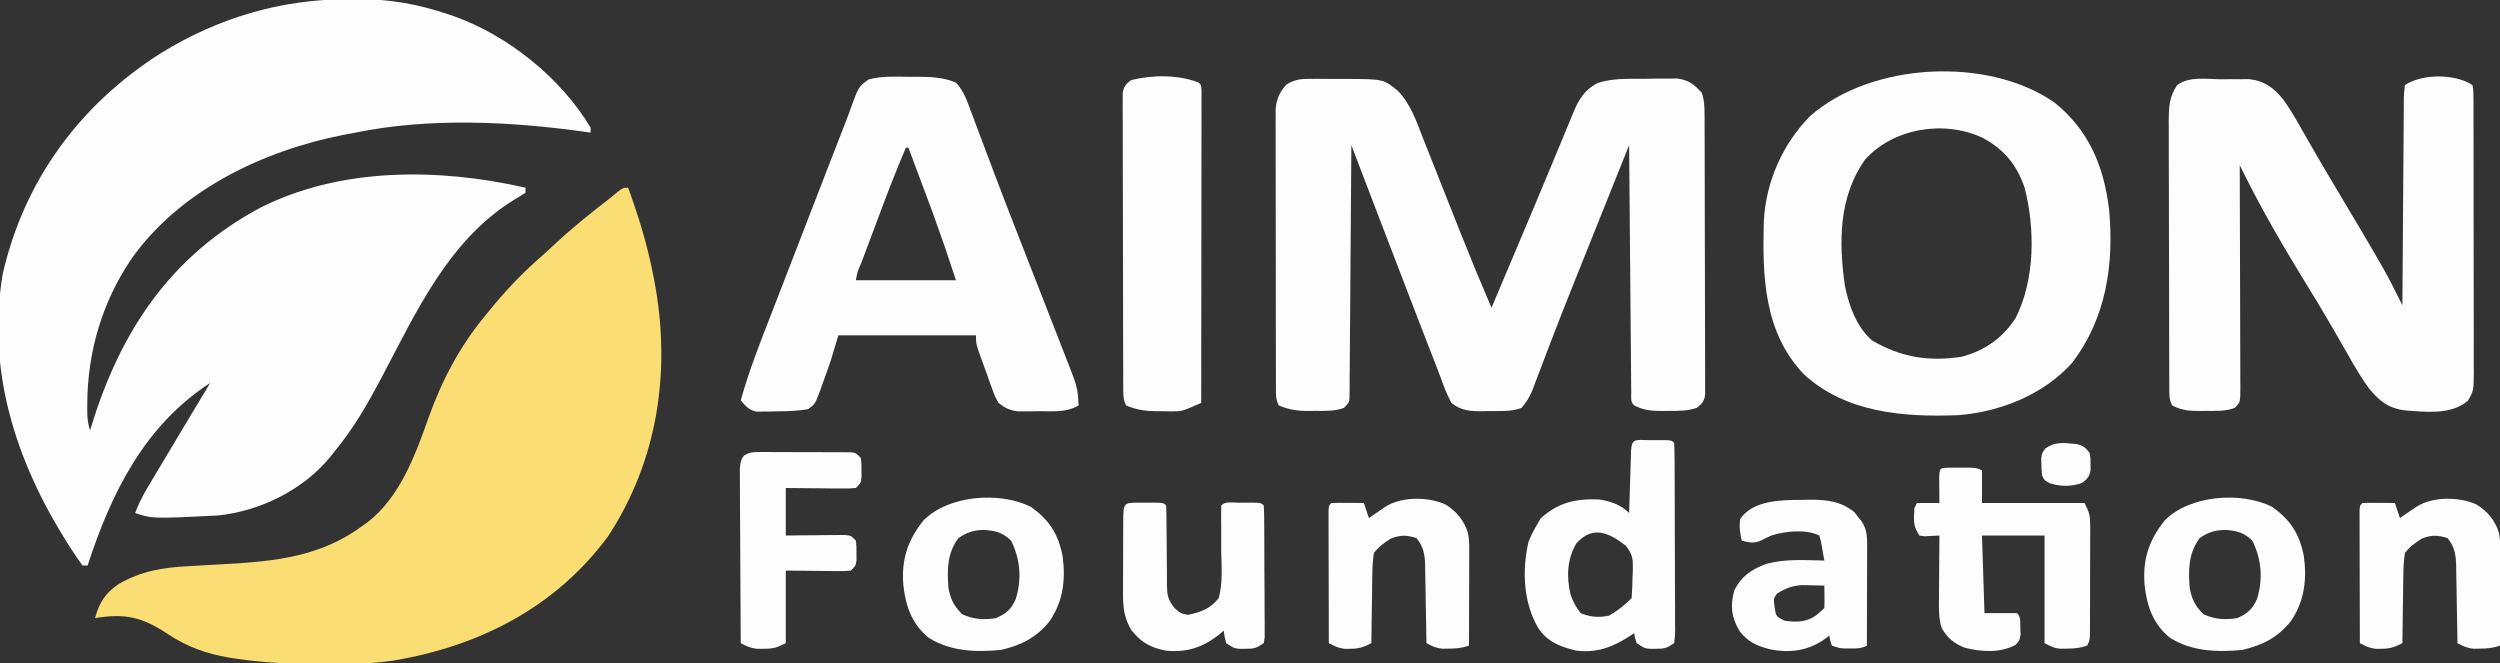
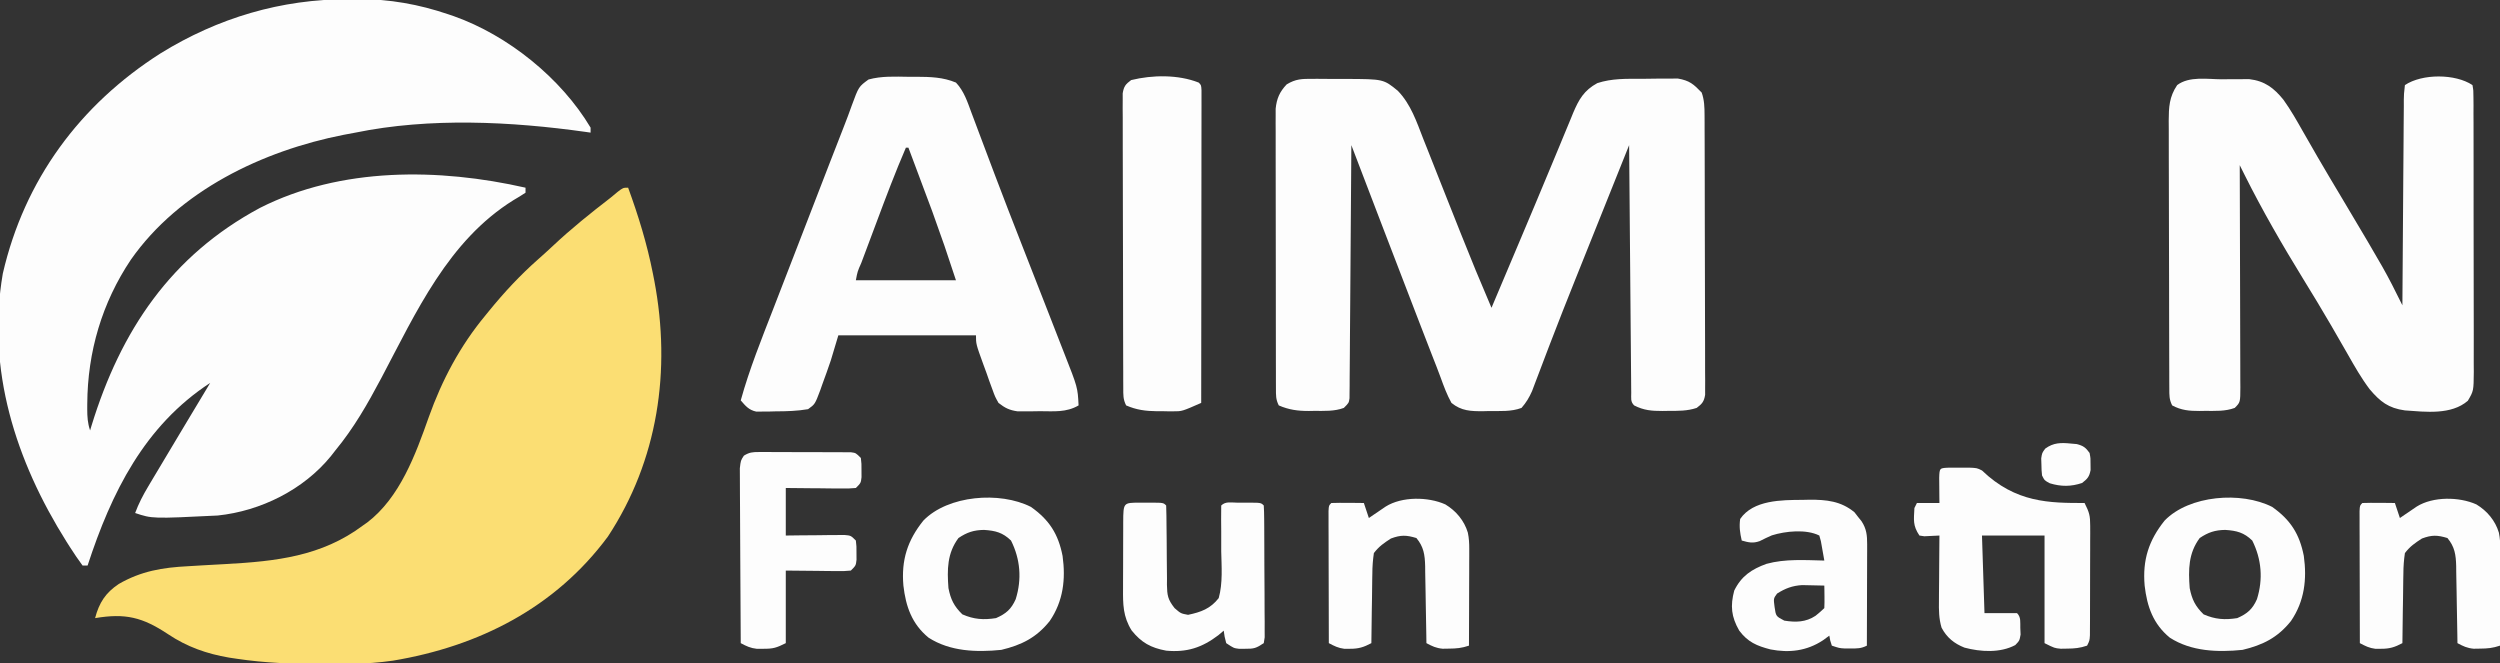
<svg xmlns="http://www.w3.org/2000/svg" version="1.1" width="999" height="265">
  <rect width="100%" height="100%" fill="#333333" stroke="none" />
  <path d="M0 0 C1.948 -0.024 1.948 -0.024 3.936 -0.049 C16.296 -0.055 28.036 2.021 39.75 6 C40.876 6.381 40.876 6.381 42.024 6.77 C63.664 14.444 84.855 31.47 96.688 51.312 C96.688 51.972 96.688 52.633 96.688 53.312 C96.07 53.222 95.452 53.131 94.815 53.037 C64.925 48.83 32.382 47.215 2.688 53.312 C1.121 53.606 -0.445 53.898 -2.012 54.191 C-34.372 60.554 -67.665 76.484 -87.004 104.066 C-98.545 121.283 -104.32 140.909 -104.438 161.625 C-104.445 162.685 -104.445 162.685 -104.452 163.767 C-104.442 166.886 -104.306 169.332 -103.312 172.312 C-103.123 171.685 -102.933 171.057 -102.737 170.411 C-91.058 132.363 -70.969 102.456 -35.455 83.399 C-3.138 67.002 36.137 67.46 70.688 75.312 C70.688 75.972 70.688 76.632 70.688 77.312 C69.145 78.354 67.549 79.319 65.938 80.25 C39.777 96.491 26.963 125.112 13.082 151.347 C7.615 161.639 2.135 171.296 -5.312 180.312 C-5.882 181.045 -6.452 181.777 -7.039 182.531 C-17.978 196.011 -35.163 204.526 -52.312 206.312 C-78.46 207.597 -78.46 207.597 -85.312 205.312 C-83.896 201.494 -82.125 198.117 -80.039 194.621 C-79.384 193.52 -78.729 192.419 -78.055 191.284 C-77.349 190.106 -76.643 188.928 -75.938 187.75 C-75.218 186.544 -74.5 185.338 -73.781 184.132 C-71.63 180.522 -69.472 176.917 -67.312 173.312 C-66.677 172.25 -66.041 171.187 -65.386 170.093 C-62.035 164.495 -58.677 158.902 -55.312 153.312 C-81.63 170.495 -94.793 197.158 -104.312 226.312 C-104.972 226.312 -105.632 226.312 -106.312 226.312 C-108.084 223.91 -109.713 221.515 -111.312 219 C-111.799 218.237 -112.286 217.473 -112.788 216.687 C-133.036 184.455 -144.797 148.04 -138.188 109.625 C-129.571 72.22 -107.406 42.16 -75.168 21.641 C-52.248 7.464 -26.972 -0.066 0 0 Z " fill="#FDFDFD" transform="translate(139.312,-0.312)" />
  <path d="M0 0 C4.106 11.254 7.551 22.422 9.875 34.188 C10.078 35.213 10.28 36.238 10.489 37.295 C17.218 72.959 11.982 108.898 -8.078 139.402 C-29.097 167.813 -59.656 183.29 -94 189 C-99.485 189.782 -104.826 190.181 -110.363 190.238 C-111.536 190.253 -111.536 190.253 -112.732 190.268 C-115.259 190.293 -117.786 190.305 -120.312 190.312 C-121.176 190.315 -122.039 190.318 -122.928 190.32 C-134.179 190.324 -145.168 189.92 -156.312 188.25 C-157.364 188.093 -158.416 187.936 -159.499 187.775 C-168.37 186.264 -176.305 183.468 -183.812 178.438 C-194.067 171.636 -200.825 169.971 -213 172 C-211.382 165.822 -208.799 161.869 -203.543 158.359 C-194.533 153.167 -186.043 151.781 -175.77 151.254 C-173.812 151.138 -171.854 151.021 -169.896 150.904 C-166.86 150.732 -163.824 150.563 -160.788 150.398 C-140.874 149.298 -122.483 147.355 -106 135 C-105.408 134.585 -104.817 134.17 -104.207 133.742 C-91.221 123.817 -84.945 106.633 -79.688 91.75 C-74.385 76.859 -67.118 63.175 -57 51 C-56.549 50.445 -56.098 49.89 -55.633 49.318 C-49.561 41.858 -43.204 35.011 -35.992 28.645 C-33.987 26.872 -32.017 25.094 -30.07 23.262 C-22.729 16.362 -14.978 10.145 -7 4 C-5.621 2.853 -5.621 2.853 -4.215 1.684 C-2 0 -2 0 0 0 Z " fill="#FBDE73" transform="translate(251,75)" />
  <path d="M0 0 C0.709 -0.001 1.418 -0.003 2.148 -0.004 C3.642 -0.003 5.137 0.009 6.631 0.03 C8.9 0.058 11.168 0.05 13.438 0.037 C28.377 0.101 28.377 0.101 34.107 4.775 C39.325 10.17 41.637 17.199 44.312 24.074 C44.844 25.409 45.377 26.744 45.911 28.078 C47.311 31.584 48.694 35.096 50.074 38.61 C51.454 42.12 52.848 45.624 54.242 49.129 C54.789 50.505 55.336 51.881 55.883 53.256 C56.151 53.93 56.419 54.604 56.695 55.298 C57.494 57.309 58.291 59.322 59.088 61.334 C63.096 71.449 67.244 81.499 71.539 91.496 C73.91 85.884 73.91 85.884 76.28 80.271 C78.395 75.264 80.51 70.258 82.627 65.252 C86.854 55.254 91.065 45.25 95.223 35.223 C96.298 32.637 97.375 30.051 98.452 27.465 C99.132 25.827 99.808 24.188 100.482 22.548 C101.42 20.267 102.367 17.991 103.316 15.715 C103.585 15.052 103.854 14.39 104.132 13.707 C106.43 8.241 108.535 4.585 113.822 1.713 C119.63 -0.188 125.367 -0.024 131.409 -0.005 C133.6 -0.004 135.788 -0.046 137.979 -0.09 C139.385 -0.095 140.792 -0.098 142.199 -0.098 C144.096 -0.108 144.096 -0.108 146.031 -0.119 C150.697 0.699 152.276 2.096 155.539 5.496 C156.594 8.494 156.669 11.315 156.68 14.475 C156.685 15.477 156.691 16.48 156.697 17.512 C156.698 19.153 156.698 19.153 156.7 20.826 C156.705 21.983 156.71 23.139 156.715 24.331 C156.73 28.158 156.737 31.985 156.742 35.812 C156.746 37.797 156.751 39.781 156.755 41.765 C156.767 47.291 156.775 52.816 156.778 58.341 C156.782 65.489 156.8 72.636 156.829 79.783 C156.851 85.309 156.861 90.835 156.862 96.362 C156.863 99.662 156.87 102.962 156.887 106.263 C156.904 109.94 156.902 113.618 156.896 117.295 C156.905 118.391 156.914 119.487 156.923 120.615 C156.915 122.115 156.915 122.115 156.907 123.645 C156.908 124.514 156.909 125.384 156.911 126.28 C156.454 129.001 155.718 129.848 153.539 131.496 C149.729 132.766 146.133 132.68 142.164 132.684 C141.409 132.696 140.653 132.708 139.875 132.721 C135.649 132.732 132.375 132.488 128.539 130.496 C127.012 128.969 127.399 127.596 127.381 125.466 C127.366 124.164 127.366 124.164 127.351 122.835 C127.345 121.876 127.34 120.916 127.334 119.927 C127.324 118.923 127.314 117.918 127.304 116.883 C127.272 113.544 127.247 110.206 127.223 106.867 C127.202 104.559 127.181 102.251 127.16 99.944 C127.104 93.856 127.055 87.768 127.007 81.681 C126.957 75.474 126.901 69.267 126.846 63.061 C126.738 50.872 126.637 38.684 126.539 26.496 C123.093 35.087 119.65 43.678 116.209 52.271 C114.609 56.264 113.009 60.258 111.407 64.25 C109.548 68.885 107.692 73.52 105.836 78.156 C105.53 78.92 105.224 79.684 104.908 80.471 C101.565 88.821 98.258 97.181 95.045 105.582 C94.768 106.304 94.491 107.026 94.206 107.77 C92.901 111.177 91.604 114.587 90.319 118.001 C89.863 119.196 89.408 120.391 88.938 121.623 C88.545 122.665 88.152 123.708 87.747 124.782 C86.591 127.38 85.408 129.362 83.539 131.496 C79.459 133.055 74.977 132.718 70.664 132.746 C69.479 132.777 69.479 132.777 68.27 132.809 C63.315 132.842 59.513 132.734 55.539 129.496 C53.755 126.28 52.504 122.913 51.256 119.458 C50.195 116.555 49.056 113.684 47.927 110.808 C46.567 107.335 45.228 103.854 43.887 100.374 C42.9 97.809 41.91 95.245 40.92 92.682 C32.413 70.638 23.986 48.563 15.539 26.496 C15.531 27.782 15.523 29.068 15.515 30.393 C15.437 42.489 15.349 54.585 15.252 66.681 C15.202 72.9 15.155 79.12 15.117 85.339 C15.08 91.337 15.034 97.334 14.981 103.332 C14.962 105.624 14.947 107.917 14.936 110.209 C14.919 113.411 14.89 116.612 14.858 119.814 C14.856 120.77 14.854 121.726 14.851 122.711 C14.84 123.58 14.829 124.45 14.818 125.345 C14.812 126.103 14.806 126.861 14.801 127.641 C14.539 129.496 14.539 129.496 12.539 131.496 C8.736 132.924 4.672 132.68 0.664 132.684 C-0.031 132.696 -0.726 132.708 -1.441 132.721 C-5.825 132.733 -9.432 132.252 -13.461 130.496 C-14.68 128.059 -14.589 126.496 -14.595 123.772 C-14.599 122.775 -14.603 121.778 -14.608 120.751 C-14.607 119.653 -14.607 118.556 -14.606 117.425 C-14.61 116.272 -14.613 115.119 -14.616 113.931 C-14.626 110.102 -14.628 106.274 -14.629 102.445 C-14.631 100.462 -14.634 98.479 -14.636 96.496 C-14.645 90.257 -14.647 84.017 -14.646 77.778 C-14.646 71.343 -14.656 64.908 -14.672 58.474 C-14.685 52.949 -14.69 47.425 -14.69 41.9 C-14.69 38.601 -14.693 35.301 -14.703 32.002 C-14.713 28.32 -14.71 24.638 -14.704 20.956 C-14.709 19.864 -14.715 18.773 -14.721 17.648 C-14.717 16.643 -14.712 15.637 -14.708 14.602 C-14.709 13.731 -14.709 12.861 -14.71 11.964 C-14.297 7.871 -13.123 5.196 -10.302 2.215 C-6.661 0.012 -4.241 -0.006 0 0 Z " fill="#FDFDFD" transform="translate(524.461,31.504)" />
  <path d="M0 0 C0.38 2.153 0.38 2.153 0.388 4.876 C0.398 5.907 0.407 6.937 0.418 7.999 C0.413 9.134 0.409 10.269 0.404 11.439 C0.411 12.631 0.418 13.823 0.425 15.051 C0.44 18.326 0.442 21.6 0.436 24.875 C0.433 27.609 0.439 30.342 0.445 33.076 C0.459 39.526 0.457 45.977 0.446 52.427 C0.435 59.08 0.449 65.733 0.475 72.386 C0.498 78.097 0.504 83.808 0.498 89.52 C0.495 92.931 0.497 96.342 0.515 99.753 C0.529 103.56 0.519 107.366 0.502 111.173 C0.511 112.302 0.521 113.431 0.531 114.594 C0.459 122.221 0.459 122.221 -1.861 126.158 C-8.519 131.89 -18.721 130.586 -27 130 C-33.575 129.094 -36.882 126.5 -41.09 121.529 C-44.409 117.133 -47.103 112.387 -49.821 107.604 C-51.656 104.375 -53.519 101.163 -55.379 97.949 C-55.76 97.289 -56.141 96.628 -56.534 95.948 C-60.165 89.673 -63.941 83.491 -67.737 77.314 C-76.046 63.783 -83.984 50.057 -91.08 35.845 C-91.44 35.125 -91.8 34.405 -92.17 33.663 C-92.581 32.84 -92.581 32.84 -93 32 C-92.996 33.186 -92.991 34.371 -92.987 35.593 C-92.946 46.747 -92.916 57.902 -92.896 69.056 C-92.886 74.791 -92.872 80.526 -92.849 86.261 C-92.827 91.791 -92.815 97.322 -92.81 102.853 C-92.807 104.967 -92.799 107.081 -92.789 109.195 C-92.774 112.147 -92.772 115.1 -92.773 118.052 C-92.766 118.933 -92.759 119.815 -92.751 120.722 C-92.772 126.772 -92.772 126.772 -95 129 C-98.82 130.438 -102.912 130.184 -106.938 130.188 C-107.641 130.2 -108.344 130.212 -109.068 130.225 C-113.144 130.236 -116.387 129.954 -120 128 C-121.222 125.557 -121.131 123.976 -121.14 121.244 C-121.146 120.24 -121.152 119.237 -121.158 118.202 C-121.159 117.097 -121.16 115.992 -121.161 114.853 C-121.166 113.691 -121.171 112.53 -121.176 111.334 C-121.191 107.478 -121.198 103.622 -121.203 99.766 C-121.207 97.768 -121.212 95.77 -121.216 93.772 C-121.228 88.202 -121.235 82.633 -121.239 77.063 C-121.243 69.864 -121.261 62.665 -121.29 55.465 C-121.312 49.899 -121.322 44.333 -121.323 38.767 C-121.324 35.444 -121.331 32.12 -121.348 28.797 C-121.365 25.086 -121.363 21.376 -121.356 17.665 C-121.366 16.568 -121.375 15.47 -121.384 14.34 C-121.354 8.823 -121.192 4.73 -118 0 C-113.17 -3.652 -105.865 -2.327 -100.125 -2.312 C-98.858 -2.329 -97.591 -2.345 -96.285 -2.361 C-94.446 -2.362 -94.446 -2.362 -92.57 -2.363 C-91.454 -2.366 -90.338 -2.369 -89.188 -2.372 C-82.997 -1.649 -79.288 1.203 -75.519 5.885 C-72.573 9.988 -70.111 14.358 -67.625 18.75 C-66.389 20.903 -65.152 23.055 -63.914 25.207 C-62.954 26.881 -62.954 26.881 -61.974 28.588 C-58.705 34.238 -55.346 39.834 -52 45.438 C-34.715 74.481 -34.715 74.481 -28 88 C-27.991 86.353 -27.991 86.353 -27.982 84.673 C-27.925 74.342 -27.852 64.012 -27.764 53.682 C-27.719 48.371 -27.68 43.06 -27.654 37.749 C-27.628 32.626 -27.587 27.504 -27.537 22.382 C-27.52 20.424 -27.509 18.466 -27.502 16.509 C-27.493 13.774 -27.465 11.04 -27.432 8.305 C-27.435 7.082 -27.435 7.082 -27.437 5.833 C-27.399 3.581 -27.399 3.581 -27 0 C-20.06 -4.627 -6.838 -4.559 0 0 Z " fill="#FDFDFD" transform="translate(988,34)" />
-   <path d="M0 0 C13.741 11.021 19.759 25.57 21.799 42.827 C23.812 64.624 20.627 86.231 7 104 C-4.341 116.703 -21.736 123.616 -38.586 124.91 C-60.42 125.723 -83.426 123.98 -100.25 108.5 C-116.264 91.595 -116.764 69.215 -116.175 47.332 C-115.353 31.663 -108.734 16.699 -97.785 5.469 C-73.518 -16.042 -26.752 -18.671 0 0 Z M-75.812 22.875 C-86.271 37.816 -86.289 55.768 -83.758 73.273 C-82.132 81.267 -79.187 89.472 -73 95 C-61.466 101.786 -50.225 103.596 -37.047 101.539 C-27.859 99.083 -20.634 94.027 -15.508 85.992 C-7.782 70.66 -7.748 50.381 -11.965 33.984 C-15.193 24.679 -20.196 18.638 -28.855 14.008 C-44.21 6.89 -64.451 10.162 -75.812 22.875 Z " fill="#FDFDFD" transform="translate(821,41)" />
  <path d="M0 0 C1.054 -0.003 2.109 -0.006 3.195 -0.01 C8.79 0.029 13.803 0.136 19 2.312 C22.253 5.756 23.617 10.083 25.23 14.449 C25.538 15.264 25.845 16.079 26.162 16.918 C26.827 18.684 27.489 20.451 28.149 22.219 C29.93 26.988 31.732 31.749 33.531 36.512 C34.087 37.984 34.087 37.984 34.653 39.486 C38.098 48.605 41.631 57.688 45.189 66.764 C46.843 70.985 48.491 75.21 50.141 79.434 C52.073 84.383 54.007 89.332 55.947 94.278 C57.498 98.233 59.04 102.192 60.574 106.154 C61.141 107.613 61.712 109.071 62.285 110.527 C67.644 124.138 67.644 124.138 68 131.312 C63.085 134.197 58.113 133.642 52.562 133.625 C51.007 133.649 51.007 133.649 49.42 133.674 C48.416 133.674 47.413 133.675 46.379 133.676 C45.467 133.679 44.555 133.682 43.615 133.685 C40.361 133.221 38.587 132.341 36 130.312 C34.606 127.816 34.606 127.816 33.543 124.875 C33.153 123.815 32.763 122.756 32.361 121.664 C31.974 120.558 31.587 119.452 31.188 118.312 C30.781 117.206 30.374 116.1 29.955 114.961 C27 106.796 27 106.796 27 103.312 C8.85 103.312 -9.3 103.312 -28 103.312 C-28.99 106.612 -29.98 109.912 -31 113.312 C-32.086 116.504 -33.196 119.658 -34.375 122.812 C-34.653 123.609 -34.932 124.406 -35.219 125.227 C-37.327 130.828 -37.327 130.828 -40.098 132.82 C-44.432 133.555 -48.672 133.681 -53.062 133.688 C-53.96 133.712 -54.858 133.736 -55.783 133.762 C-56.65 133.766 -57.517 133.769 -58.41 133.773 C-59.195 133.782 -59.98 133.79 -60.789 133.798 C-63.785 133.14 -65.026 131.584 -67 129.312 C-63.52 116.748 -58.651 104.701 -53.938 92.562 C-53.052 90.274 -52.167 87.985 -51.283 85.695 C-49.45 80.954 -47.614 76.214 -45.776 71.475 C-43.497 65.596 -41.223 59.716 -38.951 53.835 C-37.234 49.388 -35.514 44.942 -33.794 40.496 C-32.981 38.395 -32.169 36.294 -31.356 34.192 C-29.531 29.472 -27.699 24.755 -25.844 20.047 C-24.715 17.177 -23.628 14.3 -22.605 11.391 C-19.861 3.94 -19.861 3.94 -15.938 1.082 C-10.791 -0.348 -5.293 -0.081 0 0 Z M-1 28.312 C-5.255 38.17 -9.03 48.197 -12.786 58.253 C-13.825 61.034 -14.868 63.813 -15.912 66.592 C-16.573 68.357 -17.234 70.122 -17.895 71.887 C-18.207 72.719 -18.519 73.551 -18.841 74.408 C-20.335 77.777 -20.335 77.777 -21 81.312 C-7.8 81.312 5.4 81.312 19 81.312 C14.459 67.537 14.459 67.537 9.57 53.898 C9.15 52.771 9.15 52.771 8.722 51.621 C7.859 49.309 6.992 46.998 6.125 44.688 C5.526 43.083 4.927 41.479 4.328 39.875 C2.889 36.02 1.445 32.166 0 28.312 C-0.33 28.312 -0.66 28.312 -1 28.312 Z " fill="#FDFDFD" transform="translate(363,30.688)" />
  <path d="M0 0 C1 1 1 1 1.123 3.106 C1.122 4.51 1.122 4.51 1.12 5.942 C1.122 7.012 1.123 8.082 1.124 9.184 C1.121 10.368 1.117 11.552 1.114 12.772 C1.114 14.011 1.114 15.249 1.114 16.526 C1.113 19.933 1.108 23.34 1.101 26.746 C1.095 30.303 1.095 33.86 1.093 37.417 C1.09 44.156 1.082 50.896 1.072 57.636 C1.061 65.307 1.055 72.978 1.05 80.649 C1.04 96.432 1.022 112.216 1 128 C-6.687 131.38 -6.687 131.38 -10.191 131.363 C-10.909 131.363 -11.626 131.362 -12.365 131.361 C-13.09 131.345 -13.815 131.329 -14.562 131.312 C-15.291 131.316 -16.02 131.319 -16.771 131.322 C-21.188 131.279 -24.89 130.792 -29 129 C-30.247 126.506 -30.131 124.825 -30.14 122.034 C-30.146 120.984 -30.152 119.934 -30.158 118.852 C-30.159 117.695 -30.16 116.538 -30.161 115.346 C-30.166 114.131 -30.171 112.917 -30.176 111.665 C-30.188 108.328 -30.196 104.992 -30.2 101.655 C-30.203 99.571 -30.207 97.488 -30.212 95.404 C-30.225 88.889 -30.235 82.373 -30.239 75.857 C-30.243 68.33 -30.261 60.802 -30.29 53.275 C-30.311 47.46 -30.322 41.645 -30.323 35.83 C-30.324 32.355 -30.33 28.88 -30.348 25.406 C-30.367 21.531 -30.363 17.658 -30.356 13.783 C-30.366 12.629 -30.375 11.474 -30.384 10.284 C-30.379 9.231 -30.373 8.178 -30.367 7.093 C-30.369 6.176 -30.37 5.26 -30.372 4.316 C-29.925 1.532 -29.241 0.663 -27 -1 C-18.498 -3.086 -8.205 -3.244 0 0 Z " fill="#FDFDFD" transform="translate(479,33)" />
-   <path d="M0 0 C0.703 0.004 1.405 0.008 2.129 0.012 C2.831 0.008 3.534 0.004 4.258 0 C9.502 0.01 9.502 0.01 10.629 1.137 C10.74 3.621 10.786 6.077 10.79 8.562 C10.797 9.728 10.797 9.728 10.805 10.917 C10.82 13.5 10.827 16.082 10.832 18.664 C10.838 20.451 10.844 22.239 10.849 24.026 C10.86 27.778 10.866 31.53 10.869 35.282 C10.875 40.099 10.899 44.915 10.927 49.732 C10.946 53.425 10.951 57.118 10.952 60.811 C10.956 62.588 10.964 64.364 10.977 66.14 C10.994 68.621 10.992 71.101 10.985 73.582 C10.999 74.691 10.999 74.691 11.013 75.822 C10.996 77.866 10.996 77.866 10.629 81.137 C7.507 83.218 6.696 83.411 3.129 83.387 C1.969 83.394 1.969 83.394 0.785 83.402 C-1.371 83.137 -1.371 83.137 -4.371 81.137 C-5.059 79.012 -5.059 79.012 -5.371 77.137 C-6.116 77.643 -6.116 77.643 -6.875 78.16 C-13.651 82.609 -20.106 85.13 -28.371 84.137 C-34.714 82.681 -40.073 80.676 -43.746 75.02 C-49.645 64.796 -50.192 52.259 -47.617 40.773 C-46.7 38.402 -45.691 36.306 -44.371 34.137 C-43.835 33.209 -43.299 32.28 -42.746 31.324 C-35.862 24.983 -28.904 23.377 -19.664 23.699 C-14.995 24.32 -10.799 25.709 -7.371 29.137 C-7.334 27.872 -7.334 27.872 -7.295 26.582 C-7.2 23.464 -7.101 20.347 -6.999 17.229 C-6.955 15.878 -6.914 14.526 -6.874 13.175 C-6.816 11.236 -6.752 9.298 -6.688 7.359 C-6.651 6.192 -6.614 5.024 -6.576 3.821 C-6.216 -0.889 -4.259 0.008 0 0 Z M-28.371 41.137 C-32.14 47.504 -32.46 54.33 -30.832 61.516 C-29.868 64.393 -28.661 66.78 -26.746 69.137 C-22.903 70.755 -19.456 70.991 -15.371 70.137 C-11.993 68.232 -9.11 65.875 -6.371 63.137 C-6.163 60.204 -6.046 57.323 -5.996 54.387 C-5.959 53.575 -5.921 52.763 -5.883 51.926 C-5.818 47.51 -5.895 45.731 -8.746 42.172 C-15.386 37.024 -21.78 33.997 -28.371 41.137 Z " fill="#FDFDFD" transform="translate(658.371,175.863)" />
-   <path d="M0 0 C1.27 0.003 2.539 0.005 3.848 0.008 C5.115 0.005 6.382 0.003 7.688 0 C10.91 0.133 10.91 0.133 12.91 1.133 C12.91 5.423 12.91 9.713 12.91 14.133 C26.44 14.133 39.97 14.133 53.91 14.133 C55.821 17.954 56.16 19.197 56.153 23.237 C56.158 24.758 56.158 24.758 56.162 26.31 C56.152 27.943 56.152 27.943 56.141 29.609 C56.14 30.731 56.14 31.853 56.139 33.008 C56.136 35.377 56.128 37.746 56.116 40.114 C56.098 43.751 56.095 47.387 56.096 51.023 C56.091 53.323 56.085 55.622 56.078 57.922 C56.077 59.015 56.076 60.107 56.075 61.233 C56.068 62.241 56.062 63.249 56.055 64.288 C56.052 65.177 56.048 66.067 56.044 66.983 C55.91 69.133 55.91 69.133 54.91 71.133 C51.999 72.103 50.008 72.297 46.973 72.32 C46.118 72.334 45.263 72.349 44.383 72.363 C41.91 72.133 41.91 72.133 37.91 70.133 C37.91 55.943 37.91 41.753 37.91 27.133 C29.66 27.133 21.41 27.133 12.91 27.133 C13.405 42.478 13.405 42.478 13.91 58.133 C18.2 58.133 22.49 58.133 26.91 58.133 C28.569 59.792 28.16 61.733 28.223 64.008 C28.26 64.892 28.297 65.776 28.336 66.688 C27.91 69.133 27.91 69.133 26.215 70.902 C20.198 74.115 12.367 73.648 5.918 71.926 C1.826 70.31 -1.148 67.916 -3.238 63.96 C-4.326 60.348 -4.339 56.941 -4.285 53.207 C-4.282 52.459 -4.279 51.712 -4.277 50.942 C-4.265 48.568 -4.24 46.194 -4.215 43.82 C-4.205 42.205 -4.196 40.59 -4.188 38.975 C-4.166 35.027 -4.131 31.08 -4.09 27.133 C-6.108 27.23 -8.126 27.328 -10.145 27.426 C-10.786 27.329 -11.428 27.232 -12.09 27.133 C-14.792 23.079 -14.319 20.95 -14.09 16.133 C-13.76 15.473 -13.43 14.813 -13.09 14.133 C-10.12 14.133 -7.15 14.133 -4.09 14.133 C-4.101 13.206 -4.113 12.279 -4.125 11.324 C-4.134 10.127 -4.143 8.929 -4.152 7.695 C-4.164 6.5 -4.176 5.305 -4.188 4.074 C-4.053 0.037 -4.058 0.174 0 0 Z " fill="#FDFDFD" transform="translate(779.09,186.867)" />
+   <path d="M0 0 C1.27 0.003 2.539 0.005 3.848 0.008 C5.115 0.005 6.382 0.003 7.688 0 C10.91 0.133 10.91 0.133 12.91 1.133 C26.44 14.133 39.97 14.133 53.91 14.133 C55.821 17.954 56.16 19.197 56.153 23.237 C56.158 24.758 56.158 24.758 56.162 26.31 C56.152 27.943 56.152 27.943 56.141 29.609 C56.14 30.731 56.14 31.853 56.139 33.008 C56.136 35.377 56.128 37.746 56.116 40.114 C56.098 43.751 56.095 47.387 56.096 51.023 C56.091 53.323 56.085 55.622 56.078 57.922 C56.077 59.015 56.076 60.107 56.075 61.233 C56.068 62.241 56.062 63.249 56.055 64.288 C56.052 65.177 56.048 66.067 56.044 66.983 C55.91 69.133 55.91 69.133 54.91 71.133 C51.999 72.103 50.008 72.297 46.973 72.32 C46.118 72.334 45.263 72.349 44.383 72.363 C41.91 72.133 41.91 72.133 37.91 70.133 C37.91 55.943 37.91 41.753 37.91 27.133 C29.66 27.133 21.41 27.133 12.91 27.133 C13.405 42.478 13.405 42.478 13.91 58.133 C18.2 58.133 22.49 58.133 26.91 58.133 C28.569 59.792 28.16 61.733 28.223 64.008 C28.26 64.892 28.297 65.776 28.336 66.688 C27.91 69.133 27.91 69.133 26.215 70.902 C20.198 74.115 12.367 73.648 5.918 71.926 C1.826 70.31 -1.148 67.916 -3.238 63.96 C-4.326 60.348 -4.339 56.941 -4.285 53.207 C-4.282 52.459 -4.279 51.712 -4.277 50.942 C-4.265 48.568 -4.24 46.194 -4.215 43.82 C-4.205 42.205 -4.196 40.59 -4.188 38.975 C-4.166 35.027 -4.131 31.08 -4.09 27.133 C-6.108 27.23 -8.126 27.328 -10.145 27.426 C-10.786 27.329 -11.428 27.232 -12.09 27.133 C-14.792 23.079 -14.319 20.95 -14.09 16.133 C-13.76 15.473 -13.43 14.813 -13.09 14.133 C-10.12 14.133 -7.15 14.133 -4.09 14.133 C-4.101 13.206 -4.113 12.279 -4.125 11.324 C-4.134 10.127 -4.143 8.929 -4.152 7.695 C-4.164 6.5 -4.176 5.305 -4.188 4.074 C-4.053 0.037 -4.058 0.174 0 0 Z " fill="#FDFDFD" transform="translate(779.09,186.867)" />
  <path d="M0 0 C7.322 5.166 10.927 10.815 12.648 19.59 C13.942 28.943 12.912 37.674 7.52 45.59 C2.224 52.23 -3.704 55.185 -11.832 57.129 C-21.716 58.117 -32.266 57.806 -40.895 52.254 C-47.556 46.795 -50.008 39.792 -50.957 31.441 C-51.85 21.238 -49.332 13.366 -42.957 5.441 C-33.114 -4.675 -12.388 -6.293 0 0 Z M-28.957 12.441 C-33.498 18.548 -33.507 25.077 -32.957 32.441 C-32.068 36.983 -30.722 39.695 -27.395 42.941 C-22.766 44.961 -18.93 45.218 -13.957 44.441 C-9.903 42.672 -7.855 40.858 -6.082 36.879 C-3.572 28.856 -4.227 20.902 -7.957 13.441 C-11.27 10.232 -14.166 9.493 -18.77 9.191 C-22.823 9.258 -25.546 10.141 -28.957 12.441 Z " fill="#FDFDFD" transform="translate(907.957,202.559)" />
  <path d="M0 0 C7.322 5.166 10.927 10.815 12.648 19.59 C13.942 28.943 12.912 37.674 7.52 45.59 C2.224 52.23 -3.704 55.185 -11.832 57.129 C-21.716 58.117 -32.266 57.806 -40.895 52.254 C-47.556 46.795 -50.008 39.792 -50.957 31.441 C-51.85 21.238 -49.332 13.366 -42.957 5.441 C-33.114 -4.675 -12.388 -6.293 0 0 Z M-28.957 12.441 C-33.498 18.548 -33.507 25.077 -32.957 32.441 C-32.068 36.983 -30.722 39.695 -27.395 42.941 C-22.766 44.961 -18.93 45.218 -13.957 44.441 C-9.903 42.672 -7.855 40.858 -6.082 36.879 C-3.572 28.856 -4.227 20.902 -7.957 13.441 C-11.27 10.232 -14.166 9.493 -18.77 9.191 C-22.823 9.258 -25.546 10.141 -28.957 12.441 Z " fill="#FDFDFD" transform="translate(411.957,202.559)" />
  <path d="M0 0 C0.917 -0.021 1.833 -0.041 2.777 -0.062 C9.521 -0.101 15.425 0.474 20.809 4.969 C21.491 5.85 21.491 5.85 22.188 6.75 C22.661 7.338 23.134 7.926 23.621 8.531 C25.62 11.574 25.873 14.188 25.864 17.721 C25.863 18.622 25.863 19.523 25.863 20.451 C25.858 21.42 25.853 22.389 25.848 23.387 C25.846 24.381 25.845 25.376 25.843 26.401 C25.838 29.58 25.825 32.759 25.812 35.938 C25.807 38.092 25.803 40.246 25.799 42.4 C25.788 47.684 25.771 52.967 25.75 58.25 C23.397 59.426 21.929 59.384 19.312 59.375 C18.139 59.379 18.139 59.379 16.941 59.383 C14.75 59.25 14.75 59.25 11.75 58.25 C11.062 56.188 11.062 56.188 10.75 54.25 C9.482 55.178 9.482 55.178 8.188 56.125 C1.735 60.386 -5.328 61.213 -12.805 59.75 C-18.207 58.339 -21.797 56.853 -25.25 52.25 C-28.452 46.7 -28.859 42.33 -27.25 36.25 C-24.387 30.414 -20.29 27.719 -14.359 25.562 C-6.866 23.503 1.052 24.08 8.75 24.25 C8.469 22.602 8.175 20.957 7.875 19.312 C7.713 18.396 7.55 17.479 7.383 16.535 C7.174 15.781 6.965 15.027 6.75 14.25 C1.486 11.618 -6.761 12.472 -12.223 14.18 C-13.859 14.896 -15.478 15.655 -17.066 16.473 C-19.807 17.448 -21.489 17.022 -24.25 16.25 C-24.957 13.21 -25.318 10.727 -24.875 7.625 C-19.665 0.01 -8.269 0.046 0 0 Z M-10.125 37.438 C-11.576 39.399 -11.576 39.399 -11.125 42.812 C-10.594 46.504 -10.594 46.504 -7.25 48.25 C-2.71 48.994 1.357 48.905 5.25 46.312 C7.05 44.836 7.05 44.836 8.75 43.25 C8.822 41.731 8.834 40.208 8.812 38.688 C8.803 37.861 8.794 37.035 8.785 36.184 C8.774 35.546 8.762 34.907 8.75 34.25 C6.854 34.196 4.959 34.157 3.062 34.125 C2.007 34.102 0.951 34.079 -0.137 34.055 C-4.037 34.299 -6.846 35.361 -10.125 37.438 Z " fill="#FDFDFD" transform="translate(720.25,199.75)" />
  <path d="M0 0 C4.267 2.573 7.548 6.467 8.987 11.274 C9.456 13.529 9.558 15.537 9.551 17.839 C9.551 18.699 9.551 19.56 9.551 20.447 C9.546 21.367 9.54 22.287 9.535 23.234 C9.534 24.183 9.532 25.132 9.531 26.109 C9.525 29.135 9.513 32.161 9.5 35.188 C9.495 37.241 9.49 39.294 9.486 41.348 C9.475 46.378 9.458 51.408 9.438 56.438 C6.527 57.408 4.535 57.602 1.5 57.625 C0.645 57.639 -0.209 57.653 -1.09 57.668 C-3.721 57.423 -5.257 56.669 -7.562 55.438 C-7.577 54.343 -7.592 53.248 -7.607 52.12 C-7.665 48.048 -7.742 43.976 -7.825 39.904 C-7.858 38.144 -7.886 36.383 -7.909 34.623 C-7.943 32.088 -7.995 29.554 -8.051 27.02 C-8.057 26.236 -8.064 25.452 -8.07 24.645 C-8.191 20.117 -8.636 16.978 -11.562 13.438 C-15.595 12.22 -17.792 12.151 -21.75 13.625 C-24.598 15.46 -26.488 16.76 -28.562 19.438 C-28.98 22.314 -29.167 24.825 -29.172 27.703 C-29.188 28.497 -29.205 29.29 -29.222 30.107 C-29.27 32.634 -29.292 35.16 -29.312 37.688 C-29.341 39.404 -29.371 41.12 -29.402 42.836 C-29.476 47.036 -29.526 51.237 -29.562 55.438 C-32.587 57.036 -34.619 57.711 -38.062 57.688 C-38.815 57.693 -39.568 57.698 -40.344 57.703 C-42.8 57.409 -44.392 56.584 -46.562 55.438 C-46.588 47.623 -46.605 39.808 -46.617 31.994 C-46.622 29.333 -46.629 26.672 -46.638 24.011 C-46.65 20.196 -46.656 16.381 -46.66 12.566 C-46.665 11.369 -46.67 10.171 -46.676 8.936 C-46.676 7.835 -46.676 6.734 -46.676 5.6 C-46.678 4.625 -46.68 3.65 -46.683 2.646 C-46.562 0.438 -46.562 0.438 -45.562 -0.562 C-43.376 -0.635 -41.187 -0.646 -39 -0.625 C-37.204 -0.611 -37.204 -0.611 -35.371 -0.598 C-34.444 -0.586 -33.517 -0.574 -32.562 -0.562 C-31.902 1.417 -31.242 3.397 -30.562 5.438 C-29.948 5.016 -29.333 4.594 -28.699 4.16 C-27.891 3.612 -27.083 3.064 -26.25 2.5 C-25.449 1.955 -24.649 1.409 -23.824 0.848 C-17.335 -3.198 -6.913 -3.099 0 0 Z " fill="#FDFDFD" transform="translate(989.562,201.562)" />
  <path d="M0 0 C4.267 2.573 7.548 6.467 8.987 11.274 C9.456 13.529 9.558 15.537 9.551 17.839 C9.551 18.699 9.551 19.56 9.551 20.447 C9.546 21.367 9.54 22.287 9.535 23.234 C9.534 24.183 9.532 25.132 9.531 26.109 C9.525 29.135 9.513 32.161 9.5 35.188 C9.495 37.241 9.49 39.294 9.486 41.348 C9.475 46.378 9.458 51.408 9.438 56.438 C6.527 57.408 4.535 57.602 1.5 57.625 C0.645 57.639 -0.209 57.653 -1.09 57.668 C-3.721 57.423 -5.257 56.669 -7.562 55.438 C-7.577 54.343 -7.592 53.248 -7.607 52.12 C-7.665 48.048 -7.742 43.976 -7.825 39.904 C-7.858 38.144 -7.886 36.383 -7.909 34.623 C-7.943 32.088 -7.995 29.554 -8.051 27.02 C-8.057 26.236 -8.064 25.452 -8.07 24.645 C-8.191 20.117 -8.636 16.978 -11.562 13.438 C-15.595 12.22 -17.792 12.151 -21.75 13.625 C-24.598 15.46 -26.488 16.76 -28.562 19.438 C-28.98 22.314 -29.167 24.825 -29.172 27.703 C-29.188 28.497 -29.205 29.29 -29.222 30.107 C-29.27 32.634 -29.292 35.16 -29.312 37.688 C-29.341 39.404 -29.371 41.12 -29.402 42.836 C-29.476 47.036 -29.526 51.237 -29.562 55.438 C-32.587 57.036 -34.619 57.711 -38.062 57.688 C-38.815 57.693 -39.568 57.698 -40.344 57.703 C-42.8 57.409 -44.392 56.584 -46.562 55.438 C-46.588 47.623 -46.605 39.808 -46.617 31.994 C-46.622 29.333 -46.629 26.672 -46.638 24.011 C-46.65 20.196 -46.656 16.381 -46.66 12.566 C-46.665 11.369 -46.67 10.171 -46.676 8.936 C-46.676 7.835 -46.676 6.734 -46.676 5.6 C-46.678 4.625 -46.68 3.65 -46.683 2.646 C-46.562 0.438 -46.562 0.438 -45.562 -0.562 C-43.376 -0.635 -41.187 -0.646 -39 -0.625 C-37.204 -0.611 -37.204 -0.611 -35.371 -0.598 C-34.444 -0.586 -33.517 -0.574 -32.562 -0.562 C-31.902 1.417 -31.242 3.397 -30.562 5.438 C-29.948 5.016 -29.333 4.594 -28.699 4.16 C-27.891 3.612 -27.083 3.064 -26.25 2.5 C-25.449 1.955 -24.649 1.409 -23.824 0.848 C-17.335 -3.198 -6.913 -3.099 0 0 Z " fill="#FDFDFD" transform="translate(577.562,201.562)" />
  <path d="M0 0 C0.703 0.004 1.405 0.008 2.129 0.012 C2.831 0.008 3.534 0.004 4.258 0 C9.502 0.01 9.502 0.01 10.629 1.137 C10.727 3.888 10.766 6.619 10.77 9.371 C10.788 11.077 10.807 12.783 10.828 14.488 C10.857 17.185 10.879 19.882 10.879 22.579 C10.883 25.177 10.917 27.773 10.957 30.371 C10.95 31.173 10.943 31.976 10.936 32.802 C11.028 37.059 11.27 38.681 13.999 42.142 C16.472 44.289 16.472 44.289 19.379 44.824 C24.547 43.731 28.284 42.394 31.629 38.137 C33.307 32.103 32.751 25.523 32.629 19.324 C32.621 16.736 32.625 14.147 32.631 11.558 C32.629 9.951 32.618 8.344 32.594 6.737 C32.57 4.871 32.595 3.003 32.629 1.137 C34.385 -0.619 36.665 0.004 39 0 C39.703 0.004 40.405 0.008 41.129 0.012 C41.831 0.008 42.534 0.004 43.258 0 C48.502 0.01 48.502 0.01 49.629 1.137 C49.738 2.844 49.778 4.556 49.79 6.267 C49.8 7.362 49.809 8.457 49.819 9.584 C49.823 10.776 49.828 11.968 49.832 13.195 C49.838 14.41 49.843 15.625 49.849 16.876 C49.859 19.451 49.865 22.026 49.869 24.601 C49.879 28.554 49.91 32.506 49.941 36.459 C49.948 38.954 49.953 41.45 49.957 43.945 C49.969 45.135 49.982 46.325 49.994 47.55 C49.991 48.648 49.988 49.746 49.985 50.877 C49.991 52.331 49.991 52.331 49.996 53.815 C49.875 54.581 49.754 55.347 49.629 56.137 C46.507 58.218 45.696 58.411 42.129 58.387 C40.969 58.394 40.969 58.394 39.785 58.402 C37.629 58.137 37.629 58.137 34.629 56.137 C33.941 53.512 33.941 53.512 33.629 51.137 C32.928 51.735 32.226 52.333 31.504 52.949 C24.926 57.954 18.851 59.905 10.629 59.137 C4.49 58.005 0.726 55.924 -3.18 51.051 C-6.631 45.506 -6.652 40.638 -6.602 34.277 C-6.601 33.332 -6.601 32.387 -6.6 31.414 C-6.597 29.423 -6.589 27.433 -6.577 25.443 C-6.559 22.384 -6.556 19.325 -6.557 16.266 C-6.552 14.332 -6.546 12.398 -6.539 10.465 C-6.538 9.545 -6.537 8.625 -6.536 7.678 C-6.478 0.012 -6.478 0.012 0 0 Z " fill="#FDFDFD" transform="translate(455.371,200.863)" />
  <path d="M0 0 C1.281 -0.009 1.281 -0.009 2.589 -0.019 C3.507 -0.01 4.426 -0 5.373 0.009 C6.318 0.009 7.264 0.008 8.238 0.008 C10.236 0.01 12.234 0.02 14.232 0.036 C17.298 0.06 20.363 0.057 23.429 0.05 C25.369 0.056 27.308 0.063 29.248 0.072 C30.169 0.071 31.089 0.07 32.038 0.069 C32.889 0.078 33.74 0.088 34.617 0.098 C35.368 0.102 36.118 0.107 36.891 0.112 C38.744 0.372 38.744 0.372 40.744 2.372 C41.01 4.685 41.01 4.685 40.994 7.372 C41.002 8.703 41.002 8.703 41.01 10.06 C40.744 12.372 40.744 12.372 38.744 14.372 C35.947 14.599 35.947 14.599 32.424 14.568 C30.538 14.558 30.538 14.558 28.615 14.548 C27.296 14.531 25.978 14.515 24.619 14.497 C23.279 14.487 21.939 14.478 20.599 14.47 C17.314 14.446 14.029 14.41 10.744 14.372 C10.744 20.642 10.744 26.912 10.744 33.372 C13.524 33.338 13.524 33.338 16.361 33.302 C18.78 33.283 21.2 33.265 23.619 33.247 C24.842 33.231 26.066 33.214 27.326 33.197 C28.493 33.19 29.659 33.184 30.861 33.177 C31.94 33.167 33.019 33.156 34.13 33.145 C36.744 33.372 36.744 33.372 38.744 35.372 C39.01 37.685 39.01 37.685 38.994 40.372 C39.002 41.703 39.002 41.703 39.01 43.06 C38.744 45.372 38.744 45.372 36.744 47.372 C34.13 47.599 34.13 47.599 30.861 47.568 C29.81 47.563 28.76 47.558 27.677 47.552 C26.338 47.534 24.999 47.516 23.619 47.497 C19.37 47.456 15.121 47.415 10.744 47.372 C10.744 56.942 10.744 66.512 10.744 76.372 C6.993 78.248 5.708 78.646 1.744 78.622 C0.475 78.63 0.475 78.63 -0.819 78.638 C-3.408 78.356 -4.98 77.584 -7.256 76.372 C-7.326 66.906 -7.379 57.44 -7.412 47.974 C-7.427 43.578 -7.448 39.183 -7.482 34.788 C-7.515 30.547 -7.533 26.307 -7.541 22.066 C-7.546 20.447 -7.557 18.828 -7.573 17.209 C-7.595 14.944 -7.598 12.679 -7.597 10.414 C-7.603 9.124 -7.61 7.834 -7.617 6.504 C-7.256 3.372 -7.256 3.372 -6.001 1.455 C-3.841 0.114 -2.537 -0.002 0 0 Z " fill="#FDFDFD" transform="translate(303.256,180.628)" />
  <path d="M0 0 C0.764 0.067 1.529 0.134 2.316 0.203 C4.911 0.872 5.877 1.579 7.438 3.75 C7.836 5.906 7.836 5.906 7.812 8.25 C7.82 9.023 7.828 9.797 7.836 10.594 C7.343 13.261 6.565 14.112 4.438 15.75 C-0.011 17.233 -3.945 17.242 -8.438 15.875 C-10.562 14.75 -10.562 14.75 -11.562 12.75 C-11.766 10.691 -11.766 10.691 -11.812 8.312 C-11.851 7.139 -11.851 7.139 -11.891 5.941 C-11.562 3.75 -11.562 3.75 -10.297 2.027 C-7.002 -0.399 -3.97 -0.403 0 0 Z " fill="#FDFDFD" transform="translate(827.562,177.25)" />
</svg>